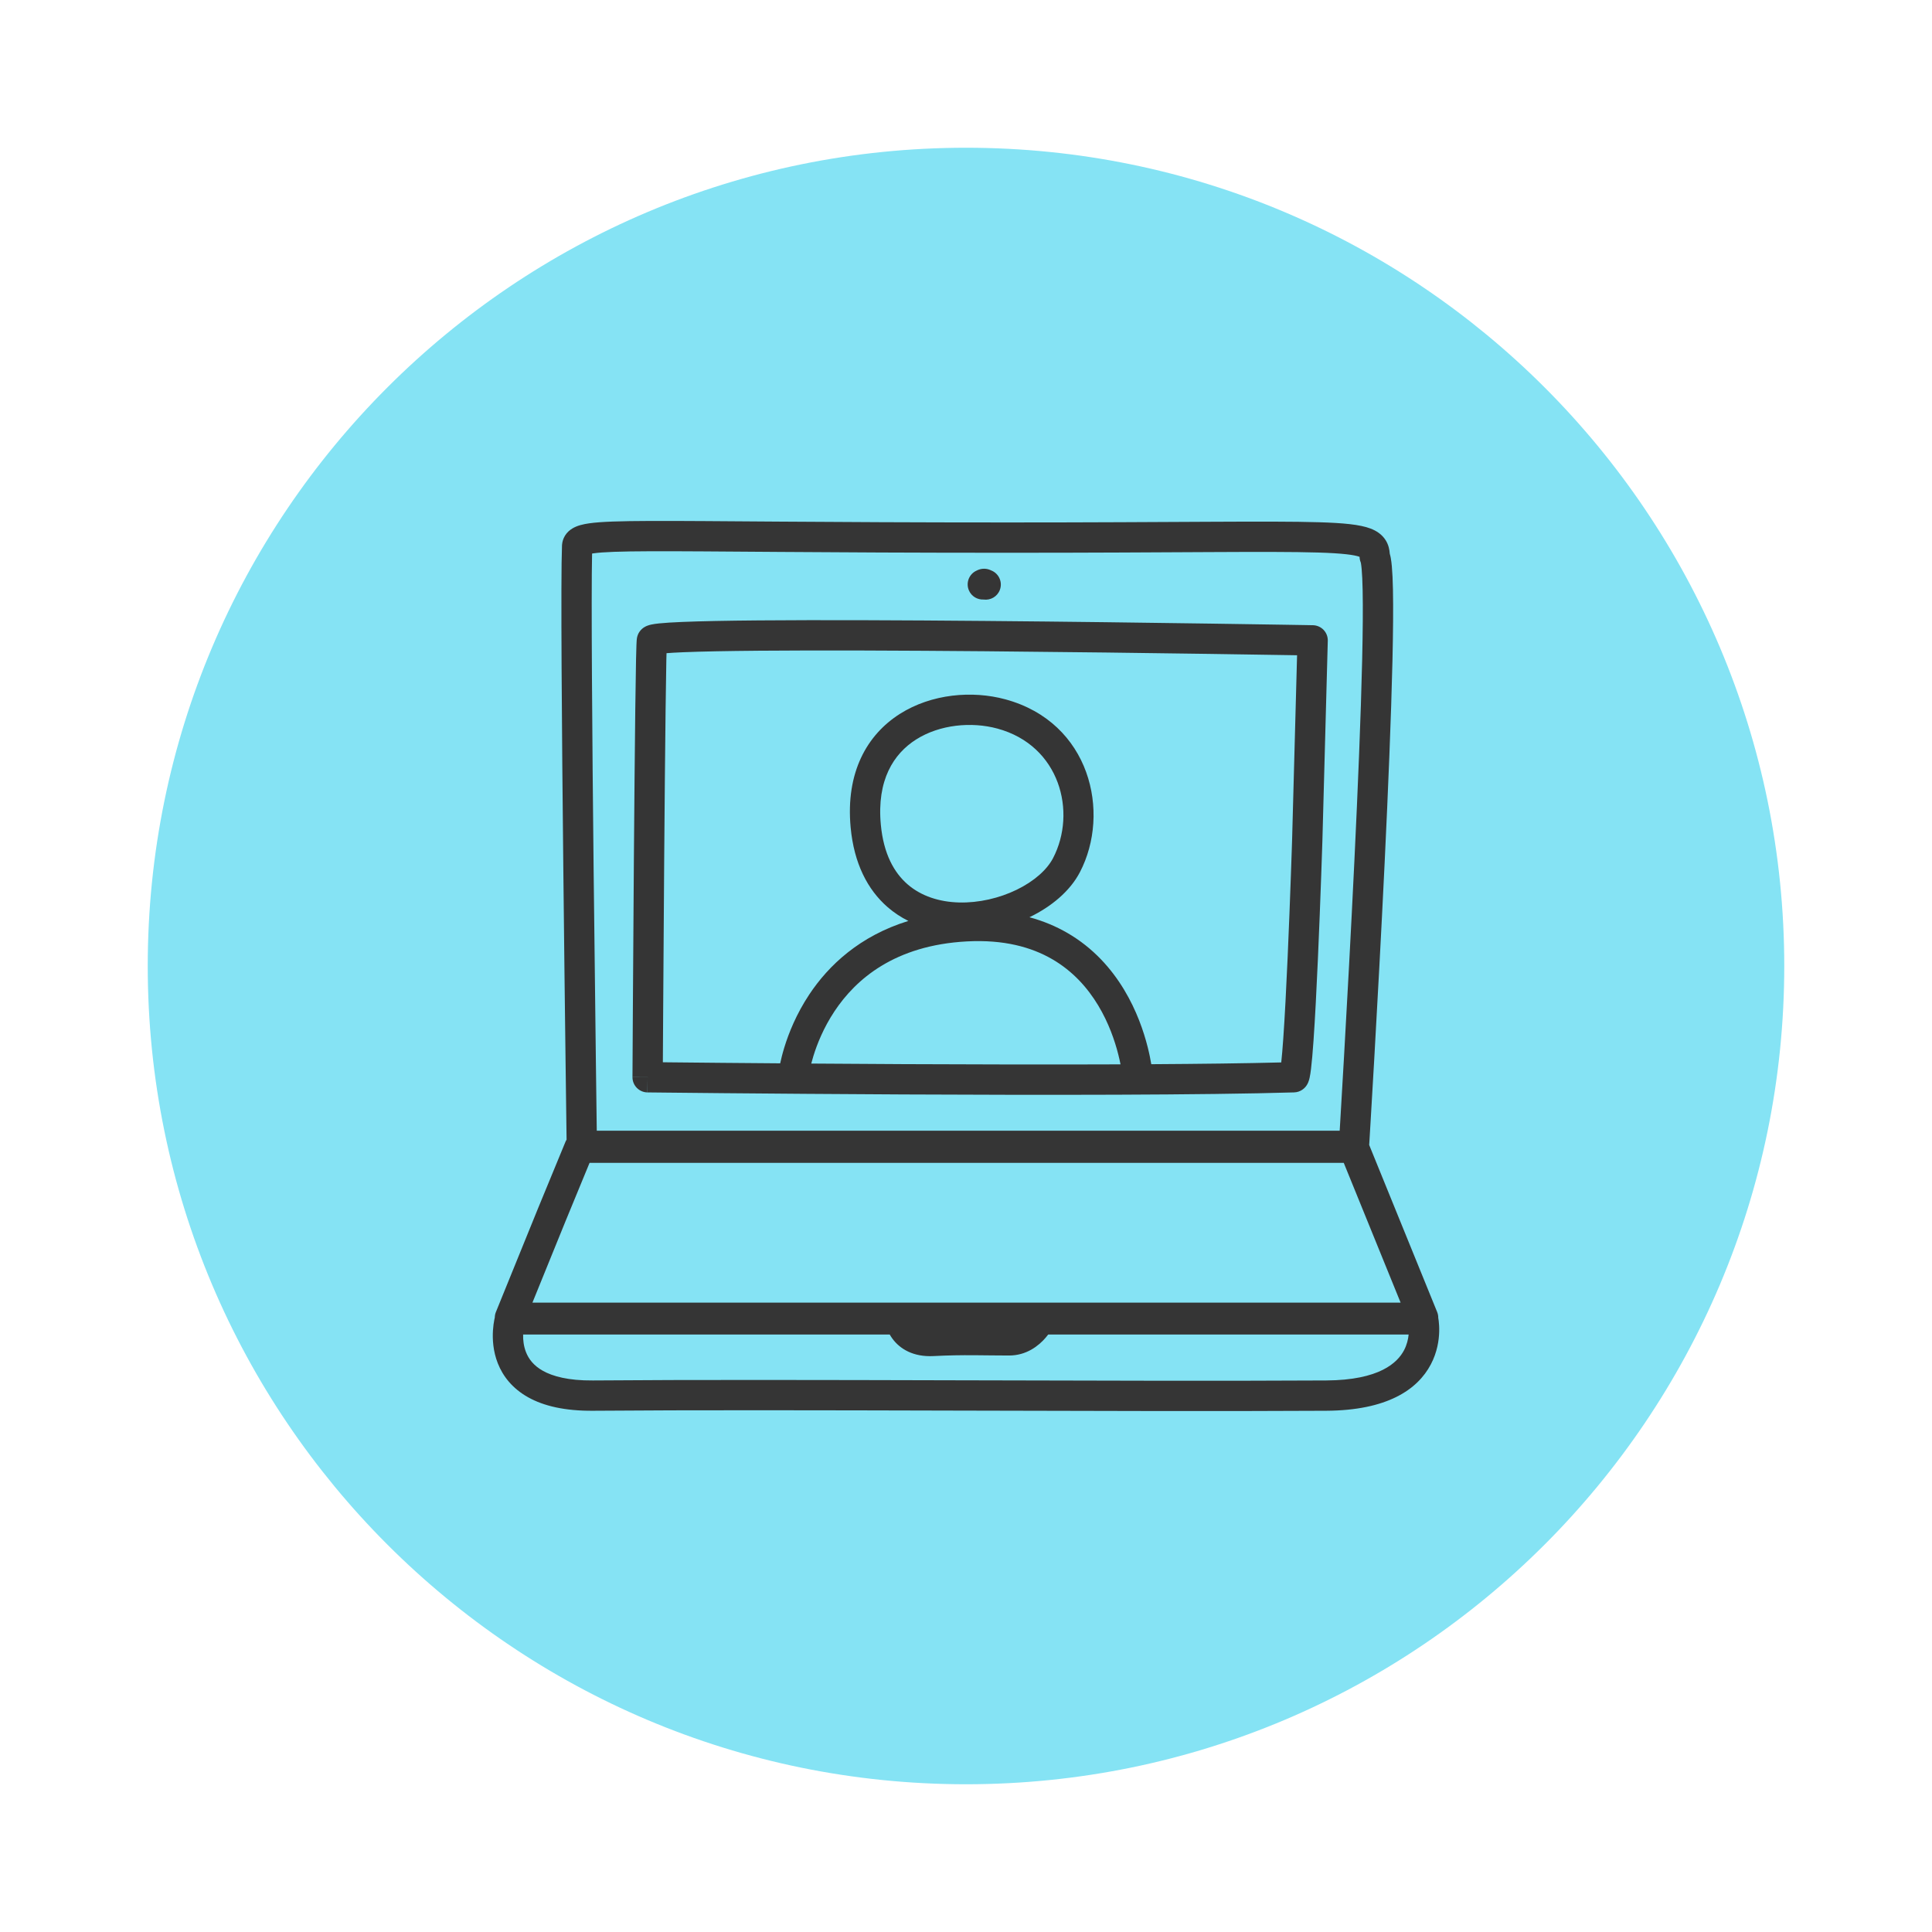
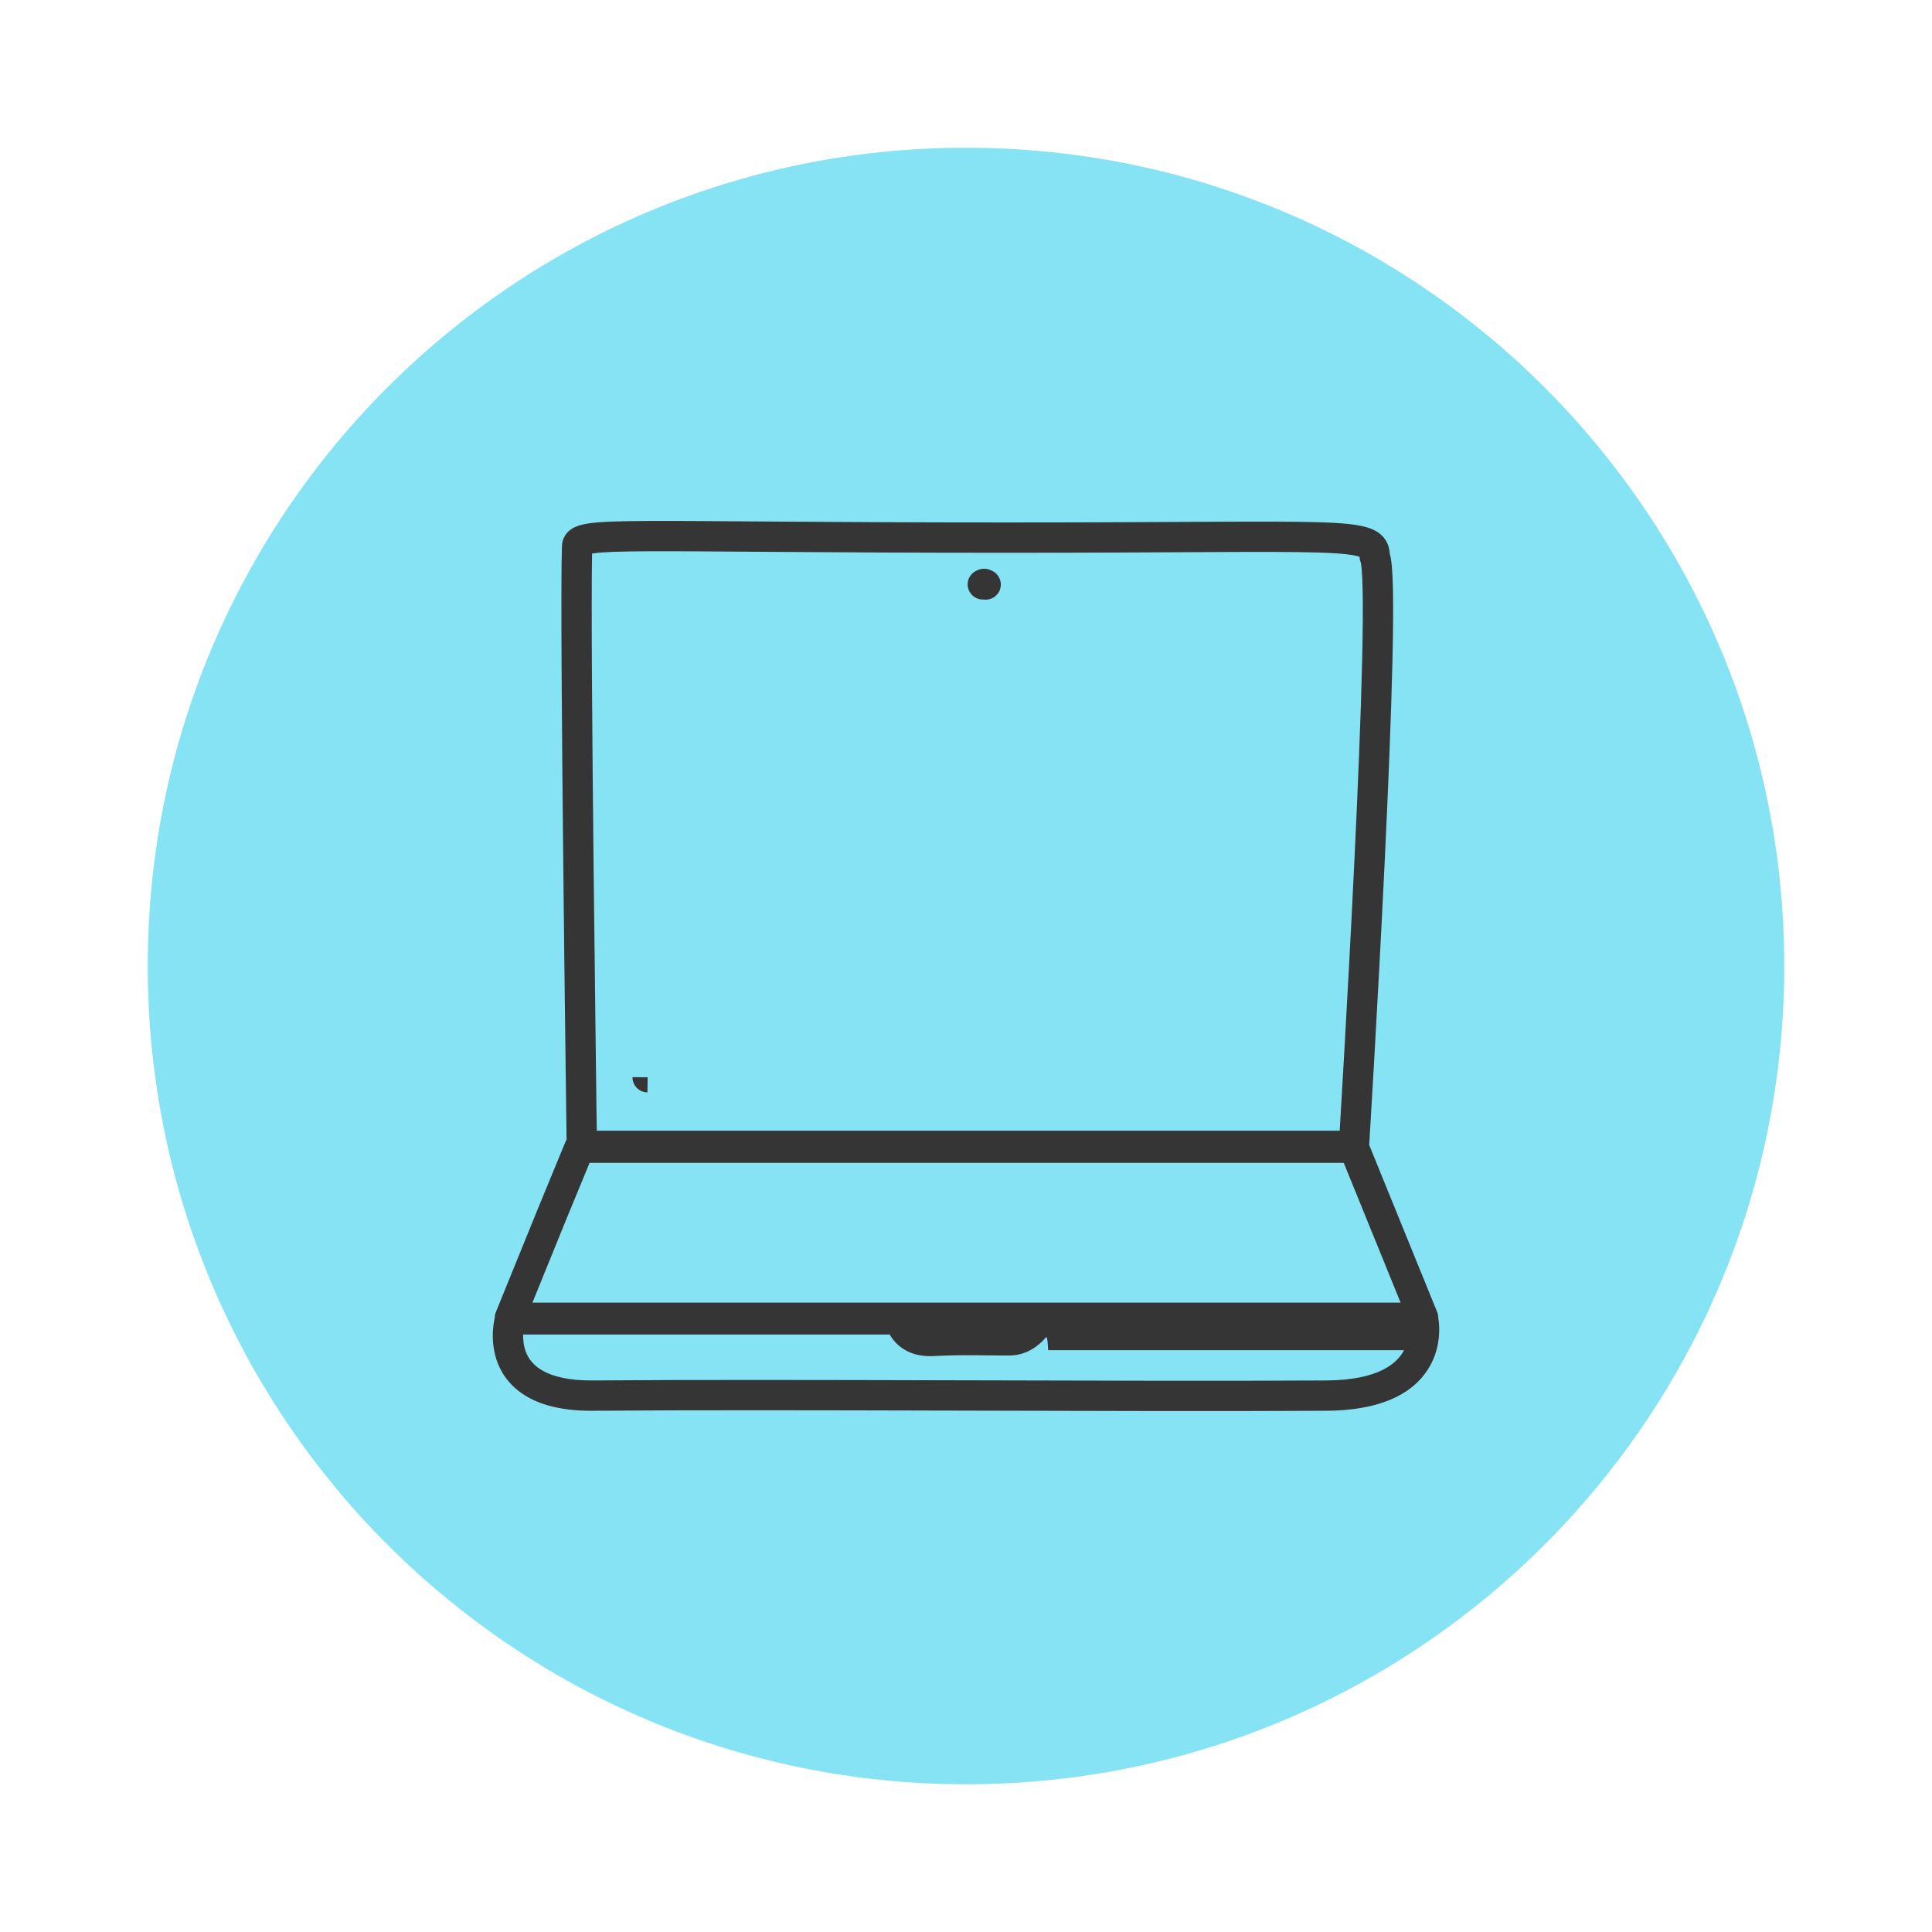
<svg xmlns="http://www.w3.org/2000/svg" width="170" height="170" viewBox="0 0 170 170" fill="none">
  <path d="M13 85C13 45.236 45.236 13 85 13C124.765 13 157 45.236 157 85C157 124.765 124.765 157 85 157C45.236 157 13 124.765 13 85Z" fill="#85E3F4" />
-   <path fill-rule="evenodd" clip-rule="evenodd" d="M66.72 54.591C72.213 54.544 79.469 54.575 86.695 54.638C93.924 54.7 101.131 54.794 106.531 54.873C109.231 54.912 111.479 54.947 113.052 54.972C113.839 54.985 114.457 54.995 114.878 55.002C115.089 55.006 115.251 55.009 115.359 55.011C115.414 55.012 115.455 55.012 115.483 55.013C115.496 55.013 115.507 55.013 115.514 55.013H115.524C115.524 55.013 115.525 55.014 115.501 56.347L115.524 55.013C115.879 55.02 116.219 55.168 116.465 55.425C116.711 55.682 116.844 56.027 116.834 56.383L116.363 73.868V73.879C116.363 73.881 116.362 73.885 116.362 73.89C116.362 73.9 116.361 73.915 116.361 73.935C116.36 73.975 116.357 74.034 116.355 74.111C116.35 74.265 116.343 74.49 116.333 74.776C116.314 75.35 116.287 76.17 116.251 77.153C116.181 79.118 116.081 81.741 115.965 84.364C115.849 86.985 115.715 89.618 115.576 91.601C115.506 92.589 115.434 93.436 115.36 94.045C115.324 94.343 115.283 94.622 115.233 94.843C115.211 94.943 115.173 95.098 115.107 95.252C115.076 95.323 115.009 95.471 114.883 95.623C114.775 95.754 114.441 96.105 113.869 96.121L113.87 96.122C105.958 96.362 91.723 96.362 79.488 96.302C73.366 96.272 67.737 96.227 63.638 96.19C61.589 96.171 59.922 96.154 58.768 96.142C58.191 96.136 57.741 96.131 57.436 96.128C57.284 96.126 57.167 96.125 57.089 96.124C57.05 96.124 57.02 96.123 57 96.123H56.971L56.986 94.789L55.653 94.782V94.754C55.653 94.736 55.653 94.708 55.653 94.672C55.654 94.6 55.654 94.493 55.655 94.353C55.657 94.073 55.659 93.663 55.662 93.141C55.667 92.097 55.676 90.604 55.687 88.812C55.709 85.229 55.74 80.447 55.776 75.658C55.813 70.869 55.855 66.069 55.899 62.45C55.921 60.641 55.944 59.123 55.966 58.047C55.978 57.511 55.989 57.077 56.001 56.771C56.007 56.62 56.013 56.489 56.02 56.388C56.024 56.34 56.028 56.28 56.035 56.222C56.039 56.195 56.045 56.145 56.057 56.088C56.063 56.059 56.075 56.009 56.094 55.949C56.106 55.91 56.152 55.766 56.257 55.607C56.407 55.382 56.588 55.254 56.684 55.194C56.79 55.128 56.888 55.085 56.955 55.059C57.088 55.007 57.217 54.975 57.313 54.955C57.511 54.912 57.746 54.881 57.991 54.855C58.49 54.803 59.175 54.761 60 54.727C61.658 54.657 63.976 54.614 66.72 54.591ZM92.572 84.392C90.751 83.34 88.328 82.662 85.079 82.836C78.732 83.176 75.306 86.154 73.423 88.993C72.467 90.436 71.898 91.863 71.569 92.931C71.496 93.169 71.435 93.389 71.384 93.585C73.913 93.603 76.654 93.621 79.501 93.635C85.726 93.665 92.454 93.678 98.596 93.654C98.546 93.399 98.482 93.106 98.4 92.784C98.096 91.582 97.558 90.005 96.63 88.465C95.704 86.928 94.403 85.449 92.572 84.392ZM86.672 57.304C79.449 57.242 72.212 57.211 66.743 57.258C64.006 57.281 61.724 57.324 60.112 57.391C59.521 57.416 59.032 57.444 58.649 57.474C58.644 57.66 58.637 57.87 58.632 58.103C58.61 59.166 58.588 60.675 58.566 62.482C58.522 66.095 58.479 70.89 58.443 75.678C58.406 80.466 58.376 85.246 58.354 88.829C58.343 90.62 58.334 92.112 58.328 93.156C58.328 93.266 58.327 93.371 58.326 93.47C58.472 93.472 58.628 93.474 58.796 93.476C59.949 93.488 61.614 93.504 63.662 93.523C65.142 93.537 66.821 93.549 68.65 93.564C68.728 93.2 68.845 92.715 69.02 92.146C69.404 90.899 70.07 89.225 71.201 87.519C72.905 84.949 75.641 82.356 79.928 81.034C79.29 80.716 78.681 80.319 78.119 79.834C76.331 78.287 75.144 75.959 74.85 72.81C74.398 67.971 76.288 64.653 79.18 62.817C81.979 61.042 85.561 60.75 88.454 61.533C95.944 63.56 97.752 71.51 95.024 76.743C94.143 78.433 92.489 79.784 90.621 80.691C90.608 80.698 90.594 80.704 90.581 80.71C91.812 81.043 92.917 81.511 93.906 82.082C96.209 83.412 97.809 85.256 98.913 87.088C100.015 88.916 100.637 90.756 100.985 92.128C101.137 92.728 101.237 93.245 101.303 93.641C105.659 93.614 109.614 93.566 112.739 93.485C112.796 92.961 112.856 92.257 112.915 91.414C113.052 89.467 113.185 86.862 113.301 84.246C113.417 81.632 113.516 79.018 113.586 77.057C113.621 76.077 113.649 75.26 113.668 74.688C113.678 74.402 113.685 74.177 113.69 74.025C113.693 73.948 113.694 73.889 113.695 73.85C113.696 73.831 113.696 73.816 113.697 73.806C113.697 73.801 113.697 73.796 113.697 73.794V73.791L114.132 57.657C113.81 57.652 113.434 57.646 113.009 57.639C111.437 57.614 109.19 57.578 106.492 57.539C101.096 57.461 93.894 57.367 86.672 57.304ZM87.758 64.107C85.477 63.49 82.685 63.751 80.609 65.069C78.627 66.326 77.139 68.642 77.505 72.562C77.746 75.147 78.681 76.794 79.863 77.817C81.063 78.854 82.652 79.364 84.385 79.41C86.122 79.456 87.93 79.033 89.456 78.292C90.998 77.543 92.125 76.533 92.659 75.51C94.767 71.465 93.269 65.599 87.758 64.107Z" fill="#353535" />
  <path d="M56.986 94.789L56.971 96.123C56.238 96.114 55.649 95.515 55.653 94.782L56.986 94.789Z" fill="#353535" />
  <path fill-rule="evenodd" clip-rule="evenodd" d="M86.759 50.054C86.936 50.076 87.069 50.129 87.123 50.151C87.153 50.164 87.177 50.175 87.189 50.18C87.199 50.185 87.21 50.191 87.213 50.192C87.214 50.192 87.214 50.193 87.215 50.193L87.337 50.247C87.939 50.553 88.224 51.272 87.975 51.916C87.747 52.507 87.144 52.84 86.542 52.754C86.008 52.778 85.488 52.479 85.26 51.96C84.964 51.286 85.27 50.499 85.944 50.203C85.996 50.18 85.895 50.224 86.003 50.175C86.031 50.162 86.344 50.003 86.759 50.054ZM86.1 52.614C86.103 52.615 86.107 52.616 86.11 52.617C86.09 52.608 86.073 52.602 86.06 52.596C86.069 52.6 86.085 52.608 86.1 52.614Z" fill="#353535" />
-   <path fill-rule="evenodd" clip-rule="evenodd" d="M57.203 45.84C62.469 45.82 72.011 45.972 88.699 45.972C103.568 45.972 111.695 45.819 116.058 45.953C118.186 46.018 119.651 46.15 120.589 46.506C121.107 46.702 121.605 47.016 121.934 47.546C122.186 47.953 122.265 48.374 122.288 48.722C122.33 48.862 122.358 48.994 122.377 49.099C122.417 49.318 122.447 49.569 122.471 49.838C122.52 50.378 122.551 51.069 122.568 51.873C122.602 53.487 122.582 55.64 122.525 58.134C122.41 63.126 122.143 69.544 121.839 75.877C121.534 82.211 121.191 88.469 120.925 93.142C120.791 95.478 120.677 97.419 120.596 98.776C120.556 99.455 120.524 99.987 120.502 100.35C120.492 100.52 120.483 100.654 120.477 100.747L126.459 115.45C126.526 115.616 126.557 115.791 126.555 115.965C126.567 116.032 126.582 116.119 126.594 116.222C126.622 116.456 126.646 116.781 126.637 117.166C126.618 117.932 126.465 118.981 125.906 120.046C124.725 122.297 122.031 124.104 116.71 124.135C98.683 124.24 69.317 123.993 52.186 124.135C49.716 124.155 47.853 123.721 46.472 122.95C45.068 122.165 44.245 121.077 43.806 119.967C43.377 118.884 43.33 117.827 43.376 117.071C43.4 116.687 43.449 116.365 43.494 116.134C43.508 116.058 43.524 115.991 43.537 115.934C43.539 115.77 43.571 115.607 43.634 115.451L47.287 106.461L47.289 106.455L49.751 100.482L49.792 100.39C49.812 100.352 49.833 100.316 49.855 100.28C49.85 99.935 49.844 99.437 49.835 98.807C49.818 97.507 49.794 95.644 49.765 93.39C49.708 88.884 49.635 82.816 49.569 76.572C49.436 64.115 49.332 50.872 49.451 48.011L49.458 47.908C49.482 47.663 49.555 47.395 49.714 47.136C49.892 46.844 50.133 46.64 50.369 46.498C50.799 46.24 51.327 46.123 51.833 46.05C52.884 45.899 54.579 45.849 57.203 45.84ZM46.03 117.427C46.019 117.902 46.076 118.456 46.286 118.985C46.514 119.562 46.939 120.156 47.773 120.622C48.631 121.101 49.999 121.487 52.163 121.469C69.195 121.328 98.836 121.573 116.694 121.469C121.407 121.442 122.974 119.895 123.546 118.806C123.795 118.331 123.907 117.847 123.949 117.427H92.233C92.163 117.52 92.088 117.614 92.006 117.709C91.393 118.419 90.33 119.273 88.788 119.274C86.647 119.276 84.796 119.185 82.147 119.323C80.355 119.416 79.189 118.694 78.524 117.79C78.435 117.668 78.357 117.546 78.289 117.427H46.03ZM49.757 107.465L46.85 114.62H123.242L118.24 102.323H51.876L49.757 107.465ZM57.212 48.506C54.549 48.516 53.047 48.57 52.214 48.69C52.172 48.696 52.133 48.703 52.098 48.709C52.012 52.419 52.109 64.757 52.234 76.543C52.301 82.785 52.375 88.851 52.432 93.356C52.46 95.609 52.484 97.472 52.501 98.771C52.505 99.035 52.508 99.276 52.511 99.492H117.882C117.897 99.236 117.915 98.944 117.934 98.618C118.015 97.263 118.129 95.324 118.262 92.99C118.529 88.321 118.871 82.072 119.175 75.748C119.479 69.422 119.745 63.031 119.859 58.073C119.916 55.592 119.934 53.484 119.901 51.929C119.885 51.15 119.856 50.529 119.815 50.077C119.795 49.851 119.773 49.686 119.753 49.575C119.743 49.519 119.735 49.49 119.733 49.483C119.669 49.328 119.634 49.163 119.631 48.995C119.174 48.827 118.165 48.685 115.977 48.618C111.665 48.486 103.659 48.639 88.699 48.639C71.908 48.639 62.52 48.487 57.212 48.506Z" fill="#353535" />
+   <path fill-rule="evenodd" clip-rule="evenodd" d="M57.203 45.84C62.469 45.82 72.011 45.972 88.699 45.972C103.568 45.972 111.695 45.819 116.058 45.953C118.186 46.018 119.651 46.15 120.589 46.506C121.107 46.702 121.605 47.016 121.934 47.546C122.186 47.953 122.265 48.374 122.288 48.722C122.33 48.862 122.358 48.994 122.377 49.099C122.417 49.318 122.447 49.569 122.471 49.838C122.52 50.378 122.551 51.069 122.568 51.873C122.602 53.487 122.582 55.64 122.525 58.134C122.41 63.126 122.143 69.544 121.839 75.877C121.534 82.211 121.191 88.469 120.925 93.142C120.791 95.478 120.677 97.419 120.596 98.776C120.556 99.455 120.524 99.987 120.502 100.35C120.492 100.52 120.483 100.654 120.477 100.747L126.459 115.45C126.526 115.616 126.557 115.791 126.555 115.965C126.567 116.032 126.582 116.119 126.594 116.222C126.622 116.456 126.646 116.781 126.637 117.166C126.618 117.932 126.465 118.981 125.906 120.046C124.725 122.297 122.031 124.104 116.71 124.135C98.683 124.24 69.317 123.993 52.186 124.135C49.716 124.155 47.853 123.721 46.472 122.95C45.068 122.165 44.245 121.077 43.806 119.967C43.377 118.884 43.33 117.827 43.376 117.071C43.4 116.687 43.449 116.365 43.494 116.134C43.508 116.058 43.524 115.991 43.537 115.934C43.539 115.77 43.571 115.607 43.634 115.451L47.287 106.461L47.289 106.455L49.751 100.482L49.792 100.39C49.812 100.352 49.833 100.316 49.855 100.28C49.85 99.935 49.844 99.437 49.835 98.807C49.818 97.507 49.794 95.644 49.765 93.39C49.708 88.884 49.635 82.816 49.569 76.572C49.436 64.115 49.332 50.872 49.451 48.011L49.458 47.908C49.482 47.663 49.555 47.395 49.714 47.136C49.892 46.844 50.133 46.64 50.369 46.498C50.799 46.24 51.327 46.123 51.833 46.05C52.884 45.899 54.579 45.849 57.203 45.84ZM46.03 117.427C46.019 117.902 46.076 118.456 46.286 118.985C46.514 119.562 46.939 120.156 47.773 120.622C48.631 121.101 49.999 121.487 52.163 121.469C69.195 121.328 98.836 121.573 116.694 121.469C121.407 121.442 122.974 119.895 123.546 118.806H92.233C92.163 117.52 92.088 117.614 92.006 117.709C91.393 118.419 90.33 119.273 88.788 119.274C86.647 119.276 84.796 119.185 82.147 119.323C80.355 119.416 79.189 118.694 78.524 117.79C78.435 117.668 78.357 117.546 78.289 117.427H46.03ZM49.757 107.465L46.85 114.62H123.242L118.24 102.323H51.876L49.757 107.465ZM57.212 48.506C54.549 48.516 53.047 48.57 52.214 48.69C52.172 48.696 52.133 48.703 52.098 48.709C52.012 52.419 52.109 64.757 52.234 76.543C52.301 82.785 52.375 88.851 52.432 93.356C52.46 95.609 52.484 97.472 52.501 98.771C52.505 99.035 52.508 99.276 52.511 99.492H117.882C117.897 99.236 117.915 98.944 117.934 98.618C118.015 97.263 118.129 95.324 118.262 92.99C118.529 88.321 118.871 82.072 119.175 75.748C119.479 69.422 119.745 63.031 119.859 58.073C119.916 55.592 119.934 53.484 119.901 51.929C119.885 51.15 119.856 50.529 119.815 50.077C119.795 49.851 119.773 49.686 119.753 49.575C119.743 49.519 119.735 49.49 119.733 49.483C119.669 49.328 119.634 49.163 119.631 48.995C119.174 48.827 118.165 48.685 115.977 48.618C111.665 48.486 103.659 48.639 88.699 48.639C71.908 48.639 62.52 48.487 57.212 48.506Z" fill="#353535" />
</svg>